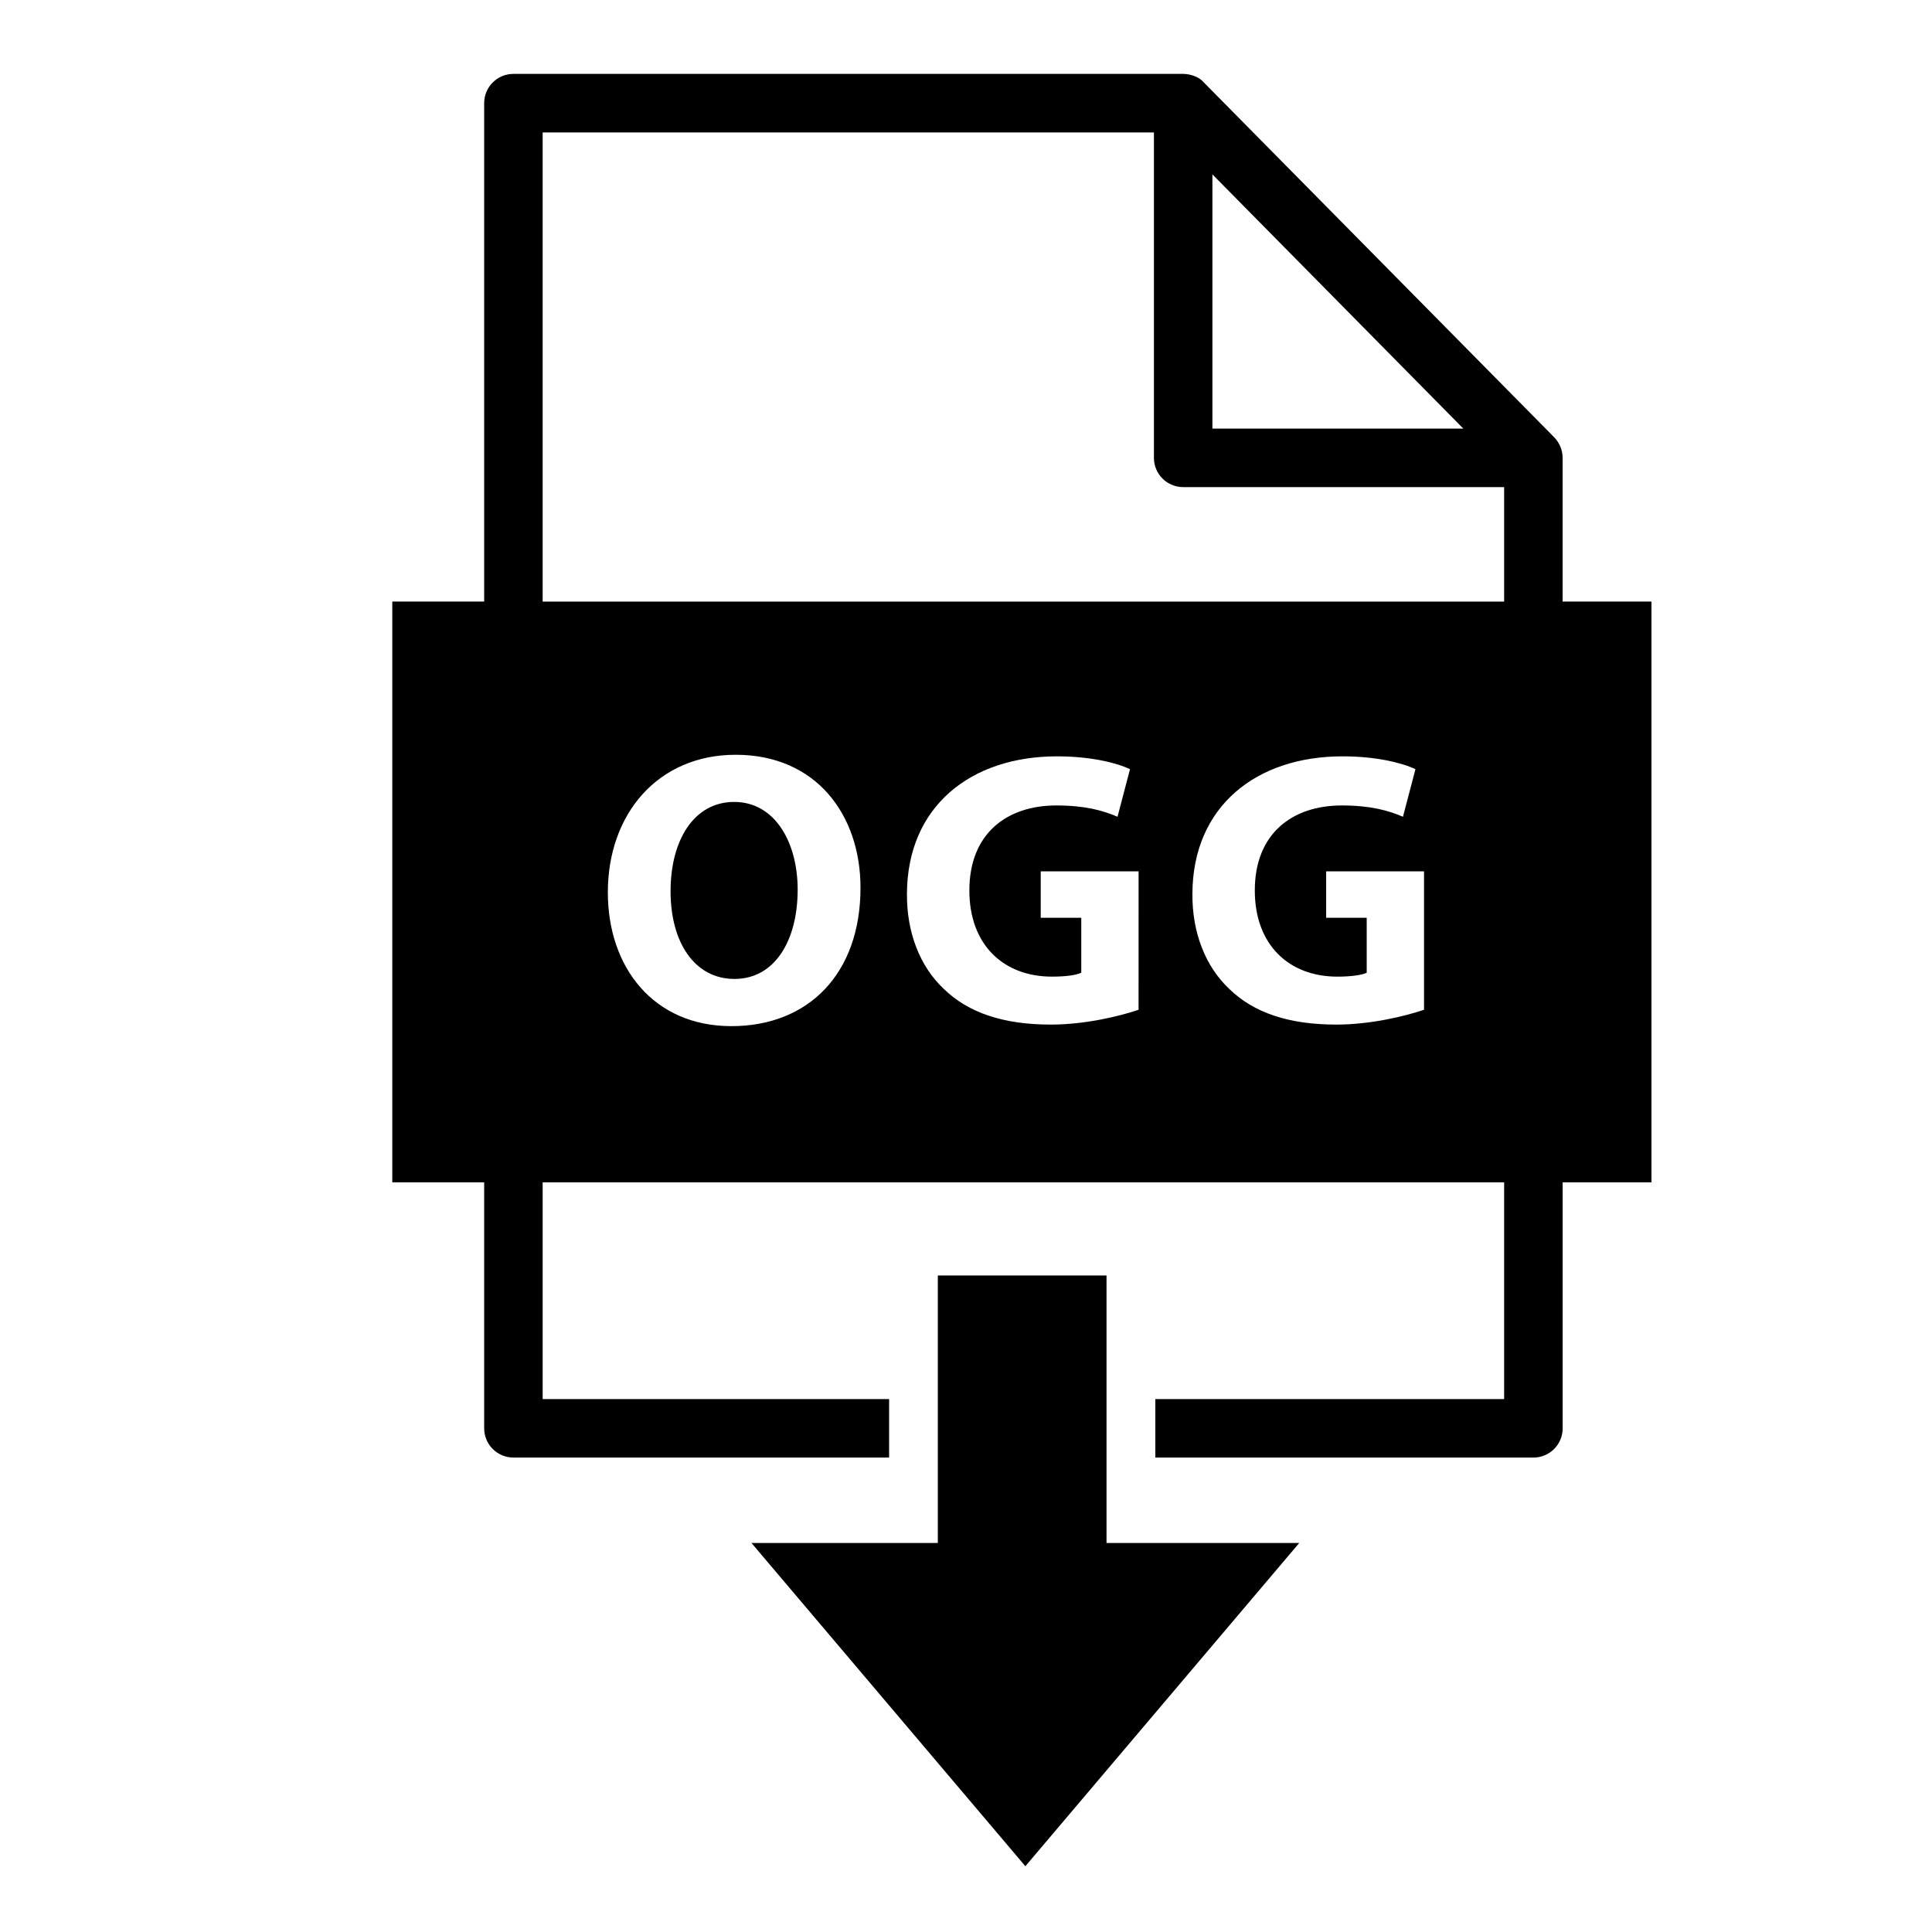
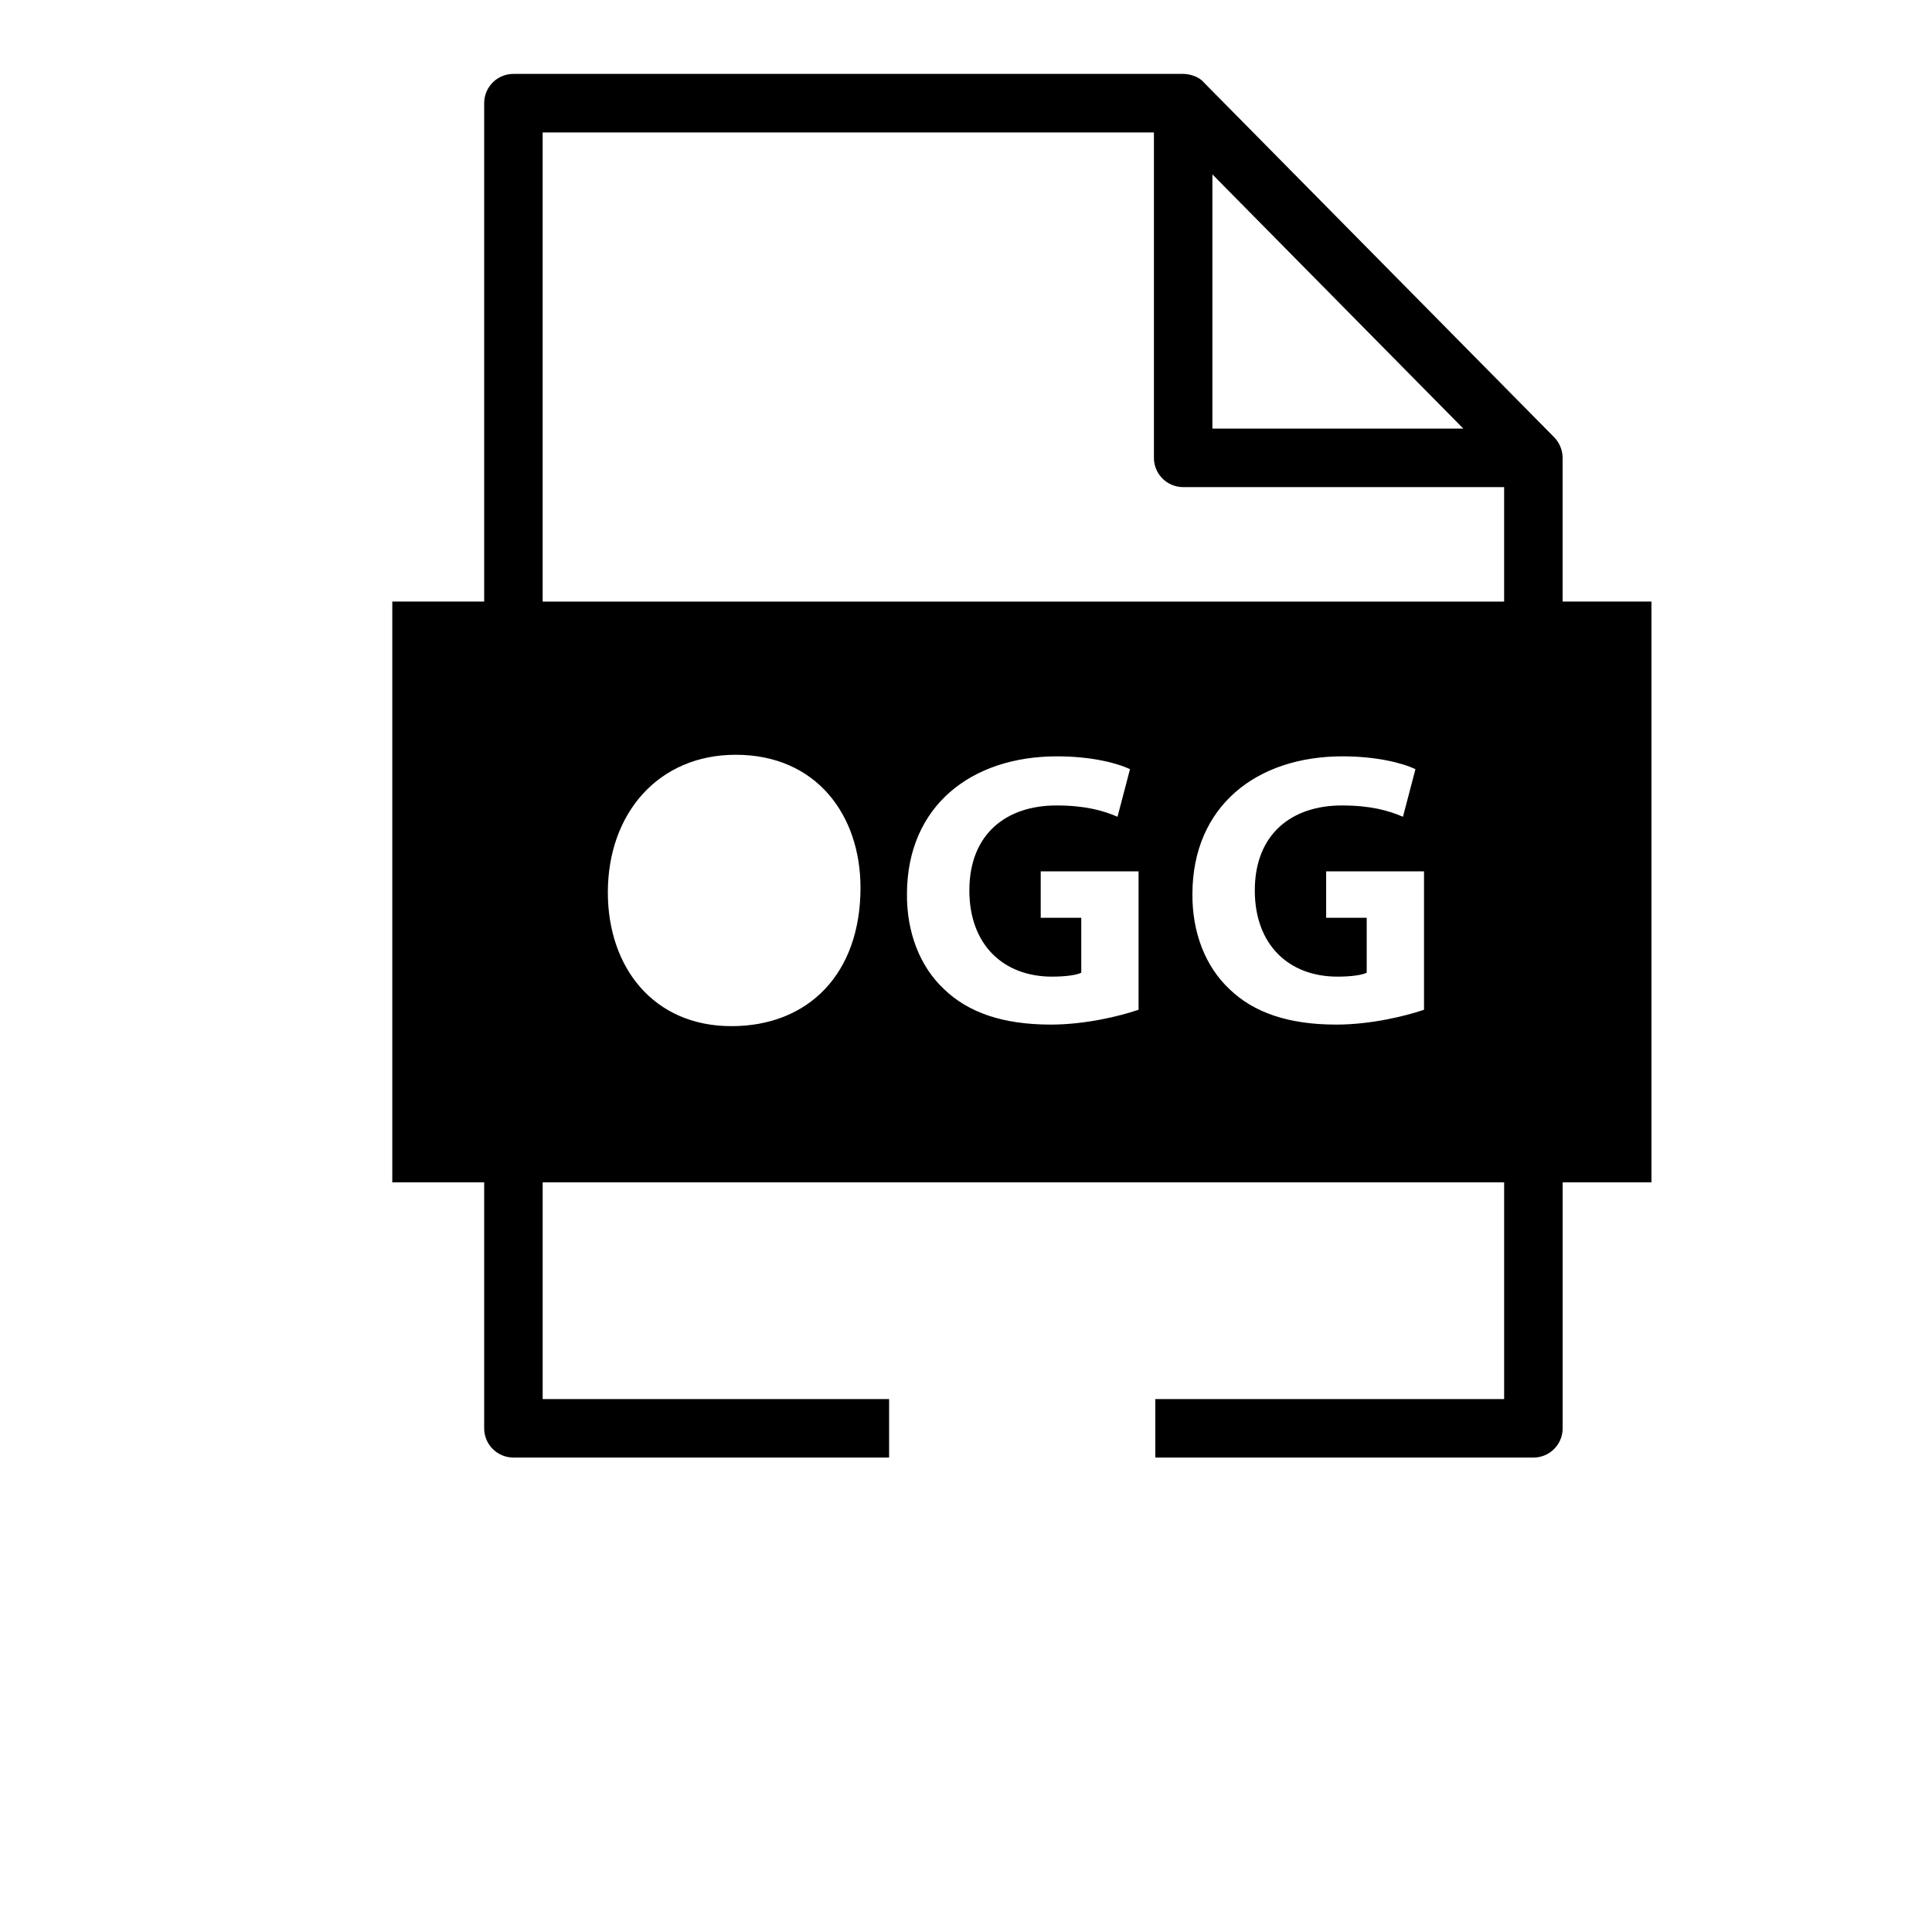
<svg xmlns="http://www.w3.org/2000/svg" fill="#000000" width="800px" height="800px" version="1.1" viewBox="144 144 512 512">
  <g>
-     <path d="m437.24 552.91v-70.898h-44.707v70.898h-49.383l72.582 85.656 72.578-85.656z" />
-     <path d="m338.55 356.52c-10.641 0-16.844 10.125-16.844 23.66 0 13.641 6.406 23.25 16.945 23.25 10.645 0 16.738-10.125 16.738-23.66 0.004-12.5-5.992-23.25-16.84-23.25z" />
    <path d="m558.11 303.42v-38.094c0-1.996-0.836-4.023-2.238-5.449l-92.809-93.992c-1.211-1.512-3.656-2.301-5.512-2.301h-177.49c-4.281 0-7.75 3.469-7.75 7.75v132.08h-24.352v153.91h24.352v65.191c0 4.285 3.469 7.75 7.75 7.75h99.559v-15.5l-91.809 0.004v-57.438h254.8v57.438h-92.441v15.5h100.2c4.281 0 7.75-3.469 7.75-7.75v-65.191h23.531v-153.91zm-92.812-113.21 66.496 67.371h-66.496zm-127.46 225.73c-20.668 0-32.754-15.602-32.754-35.441 0-20.875 13.328-36.477 33.891-36.477 21.391 0 33.066 16.016 33.066 35.234 0 22.84-13.848 36.684-34.203 36.684zm107.89-4.34c-4.856 1.656-14.051 3.926-23.246 3.926-12.707 0-21.906-3.199-28.312-9.402-6.406-5.992-9.918-15.086-9.816-25.316 0.102-23.145 16.945-36.371 39.781-36.371 8.988 0 15.914 1.758 19.324 3.41l-3.305 12.605c-3.82-1.652-8.574-2.996-16.223-2.996-13.121 0-23.039 7.438-23.039 22.527 0 14.363 8.992 22.836 21.906 22.836 3.613 0 6.512-0.414 7.75-1.035v-14.57h-10.746v-12.297h25.934l-0.004 36.684zm75.652 0c-4.856 1.656-14.051 3.926-23.25 3.926-12.707 0-21.906-3.199-28.312-9.402-6.406-5.992-9.918-15.086-9.816-25.316 0.102-23.145 16.945-36.371 39.781-36.371 8.988 0 15.91 1.758 19.324 3.41l-3.309 12.605c-3.82-1.652-8.574-2.996-16.219-2.996-13.121 0-23.043 7.438-23.043 22.527 0 14.363 8.988 22.836 21.906 22.836 3.617 0 6.512-0.414 7.75-1.035v-14.57h-10.746v-12.297h25.934zm21.23-108.17h-254.8v-124.33h161.99v86.238c0 4.281 3.469 7.75 7.75 7.75h85.059z" />
  </g>
</svg>